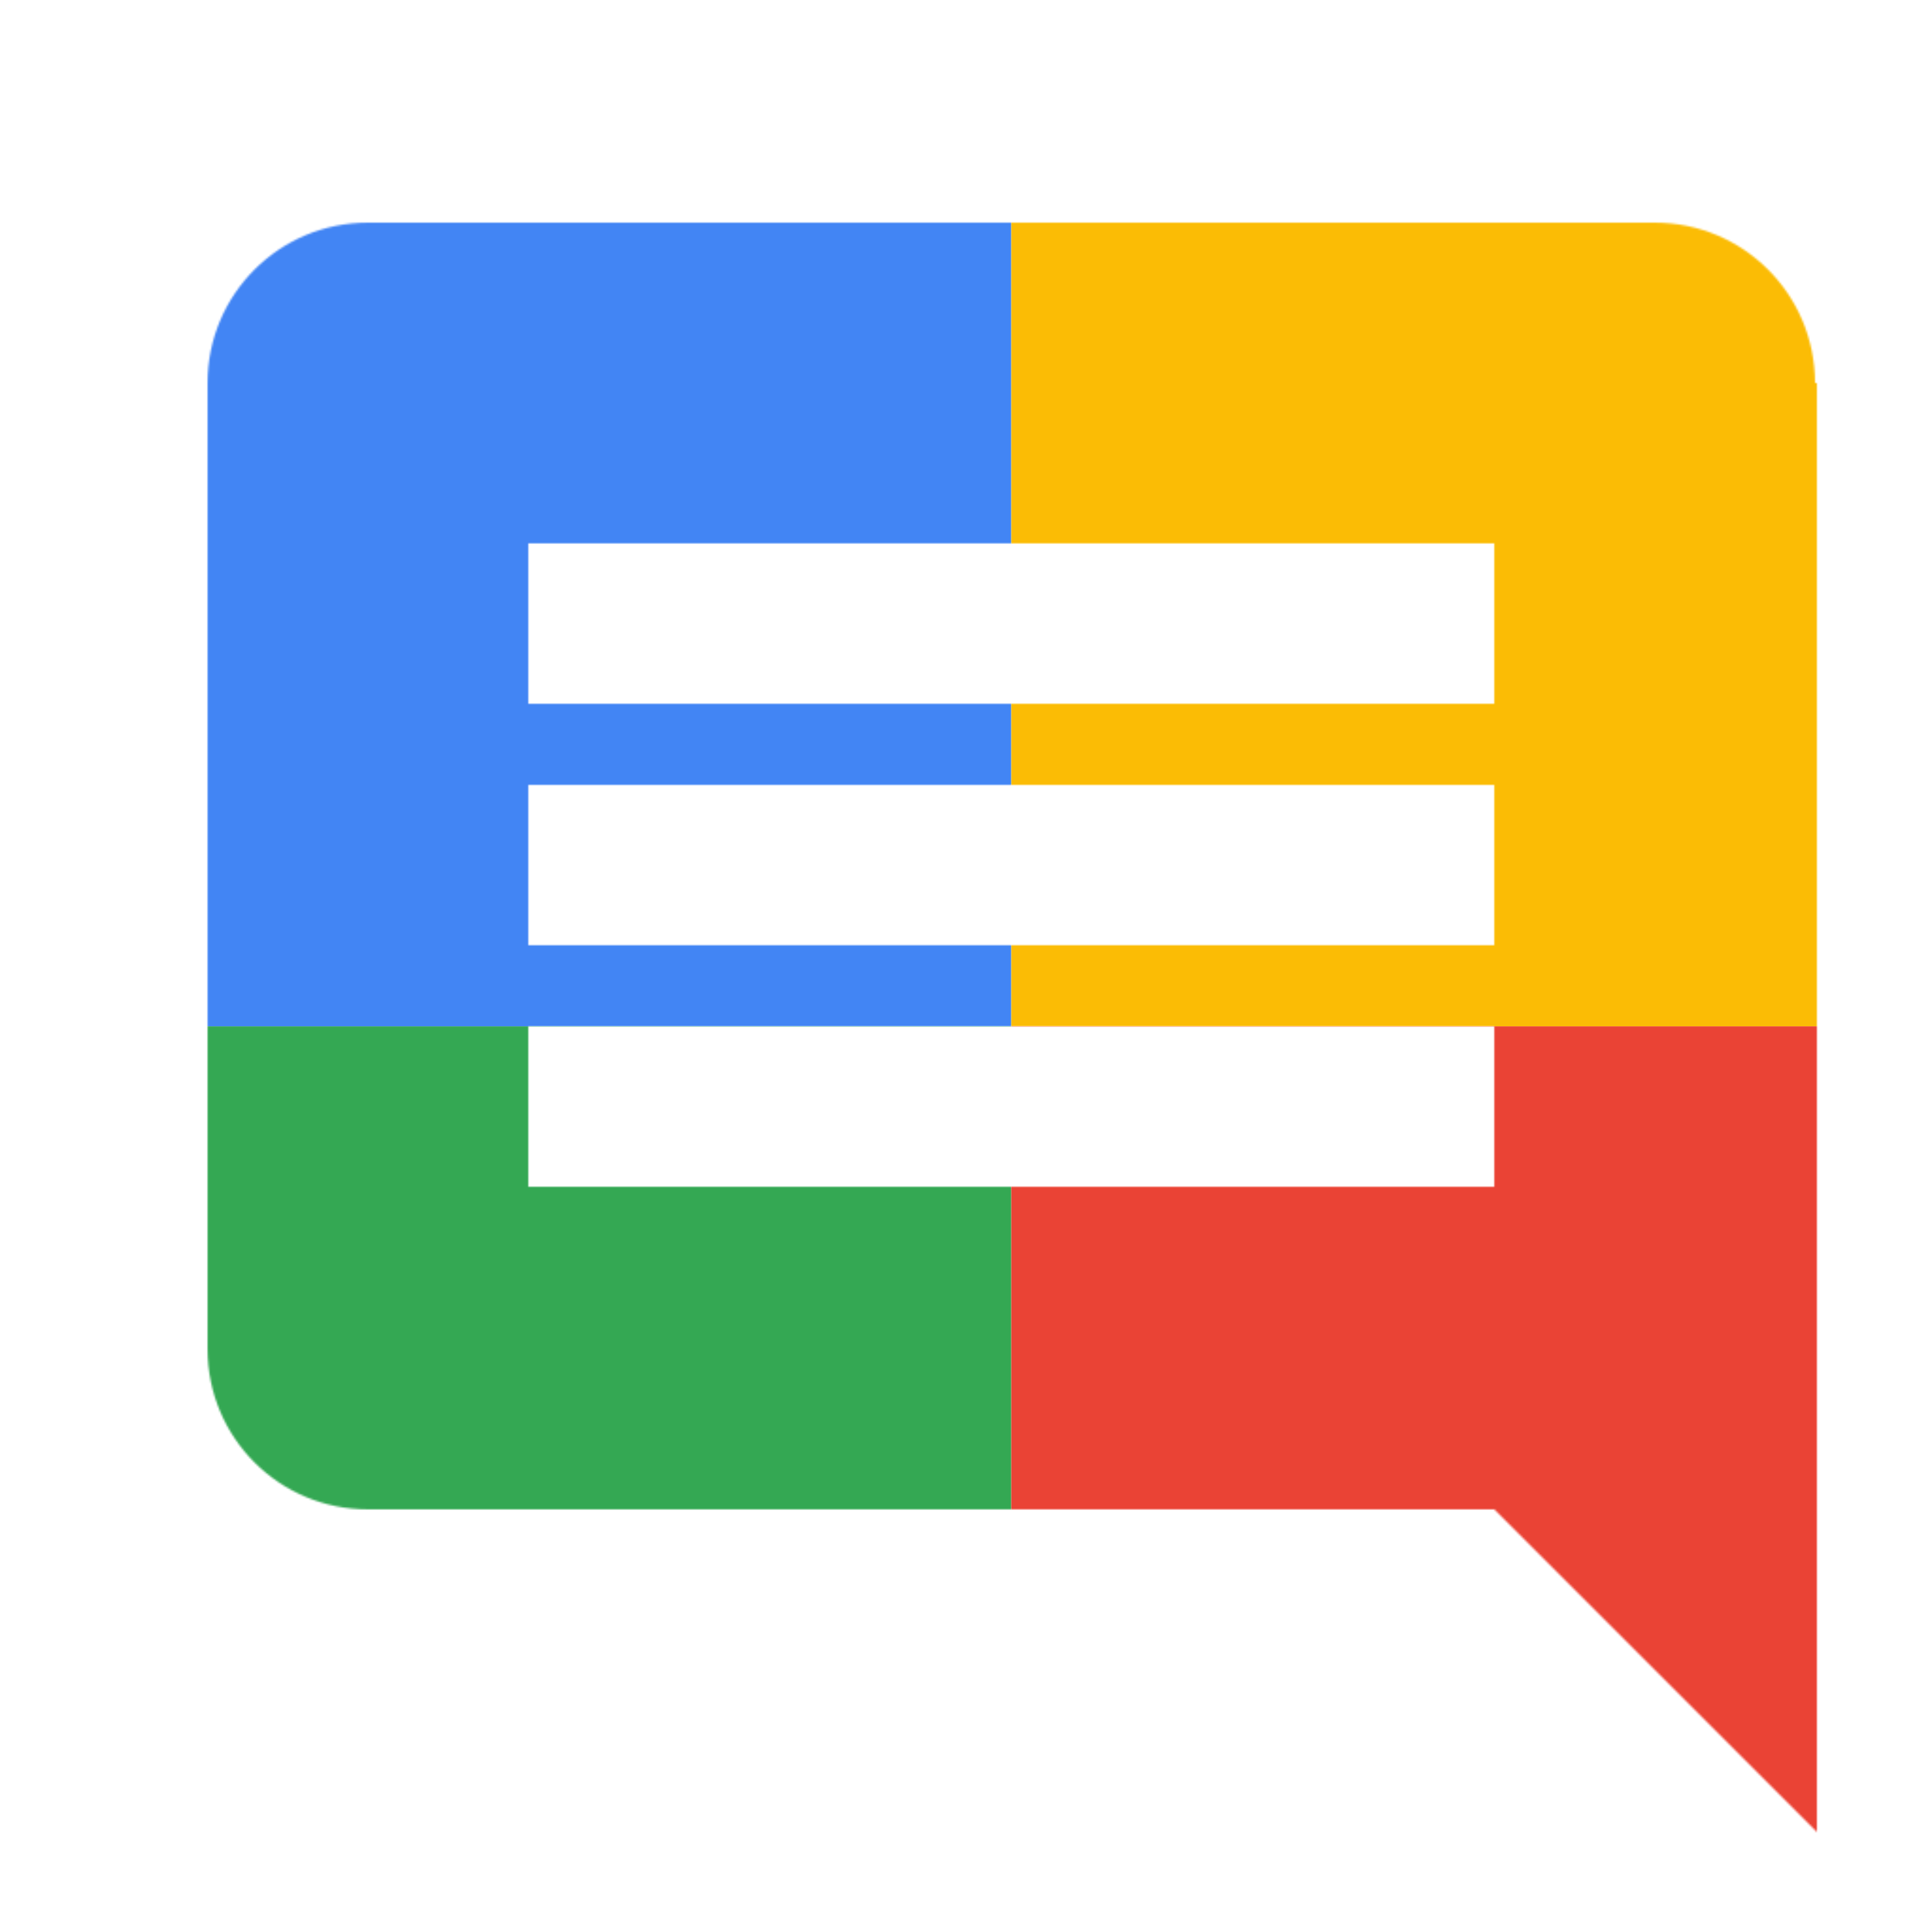
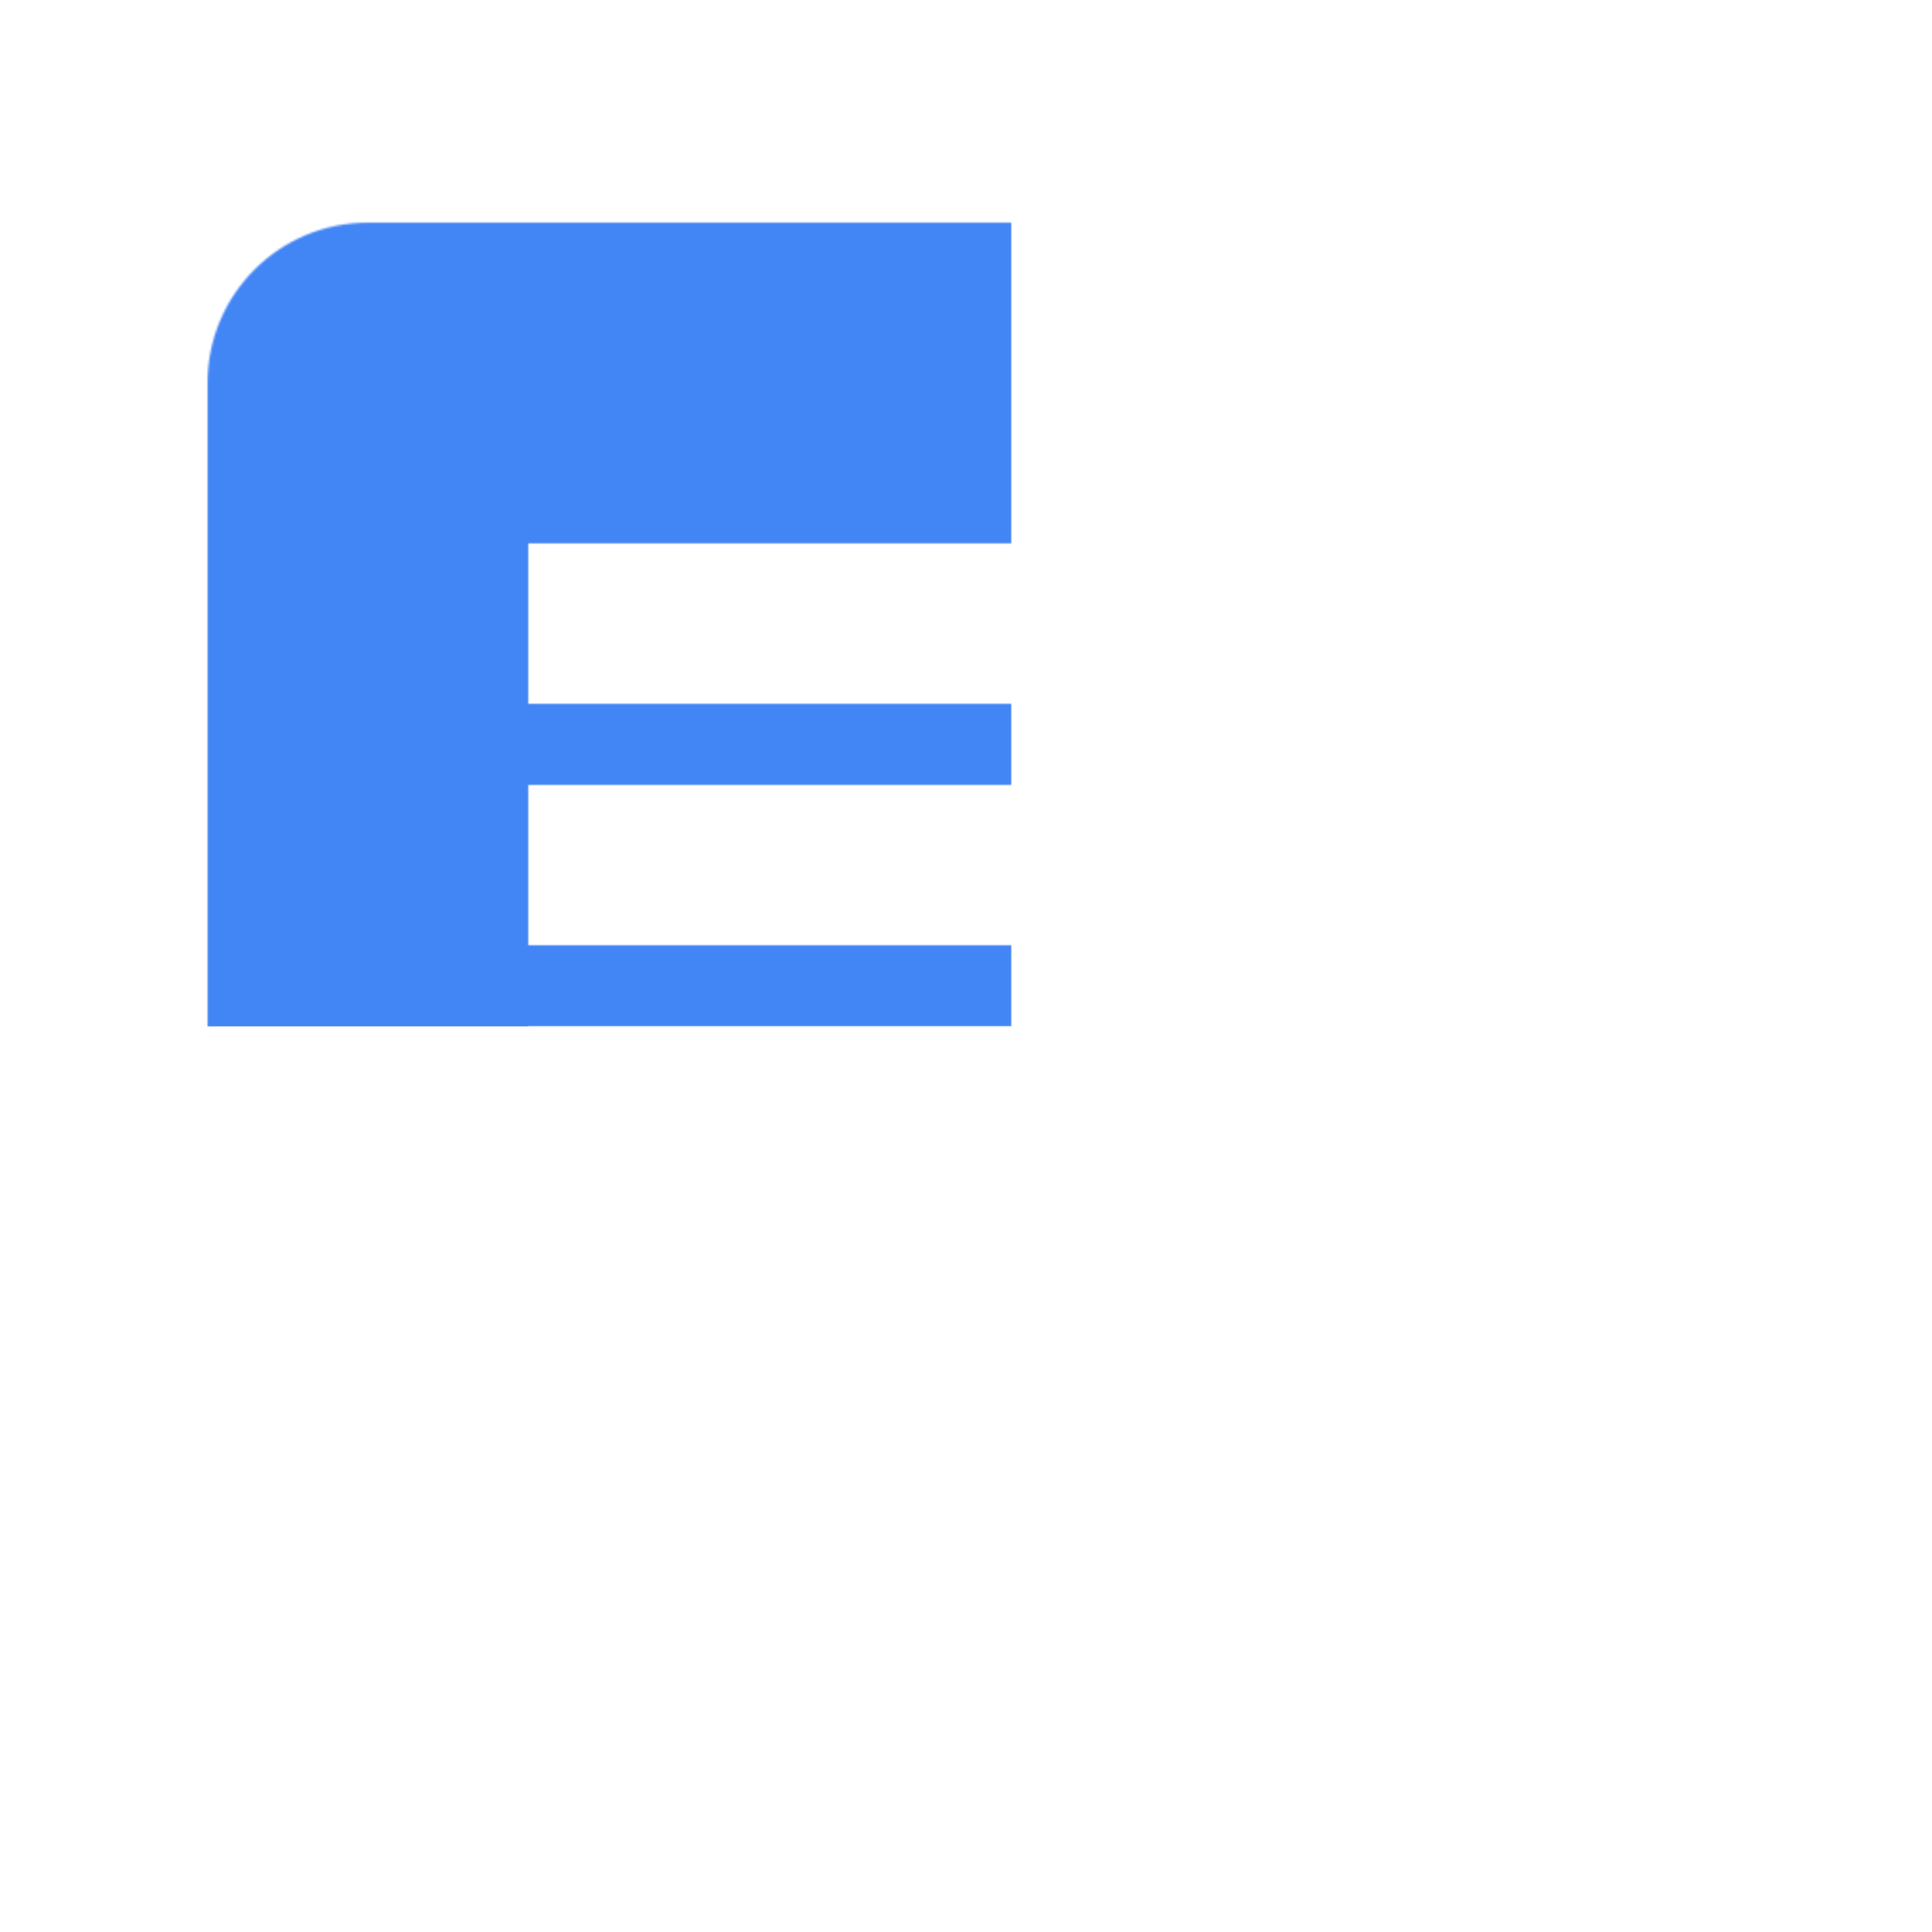
<svg xmlns="http://www.w3.org/2000/svg" viewBox="0 0 1024 1024">
  <defs>
    <filter id="f1" x="0" y="0" width="200%" height="200%">
      <feOffset result="offOut" in="SourceAlpha" dx="24" dy="32" />
      <feGaussianBlur result="blurOut" in="offOut" stdDeviation="16" />
      <feBlend in="SourceGraphic" in2="blurOut" mode="normal" />
    </filter>
    <g id="base">
      <rect x="0" y="0" width="512" height="512" fill="#4285F4" />
-       <rect x="0" y="512" width="512" height="512" fill="#34A853" />
-       <rect x="512" y="0" width="512" height="512" fill="#FBBC05" />
-       <rect x="512" y="512" width="512" height="512" fill="#EA4335" />
    </g>
    <g id="asset624" desc="Material Icons (Apache 2.0)/Communication/comment">
      <path d="M938 171 c0 -47 -38 -85 -85 -85 H171 c-47 0 -85 38 -85 85 v512 c0 47 38 85 85 85 h597 l171 171 0 -768 zM768 597 H256 v-85 h512 v85 zm0 -128 H256 V384 h512 v85 zm0 -128 H256 V256 h512 v85 z" />
    </g>
  </defs>
  <g filter="url(#f1)">
    <mask id="assetMask">
      <use href="#asset624" fill="white" />
    </mask>
    <use href="#base" mask="url(#assetMask)" />
  </g>
</svg>